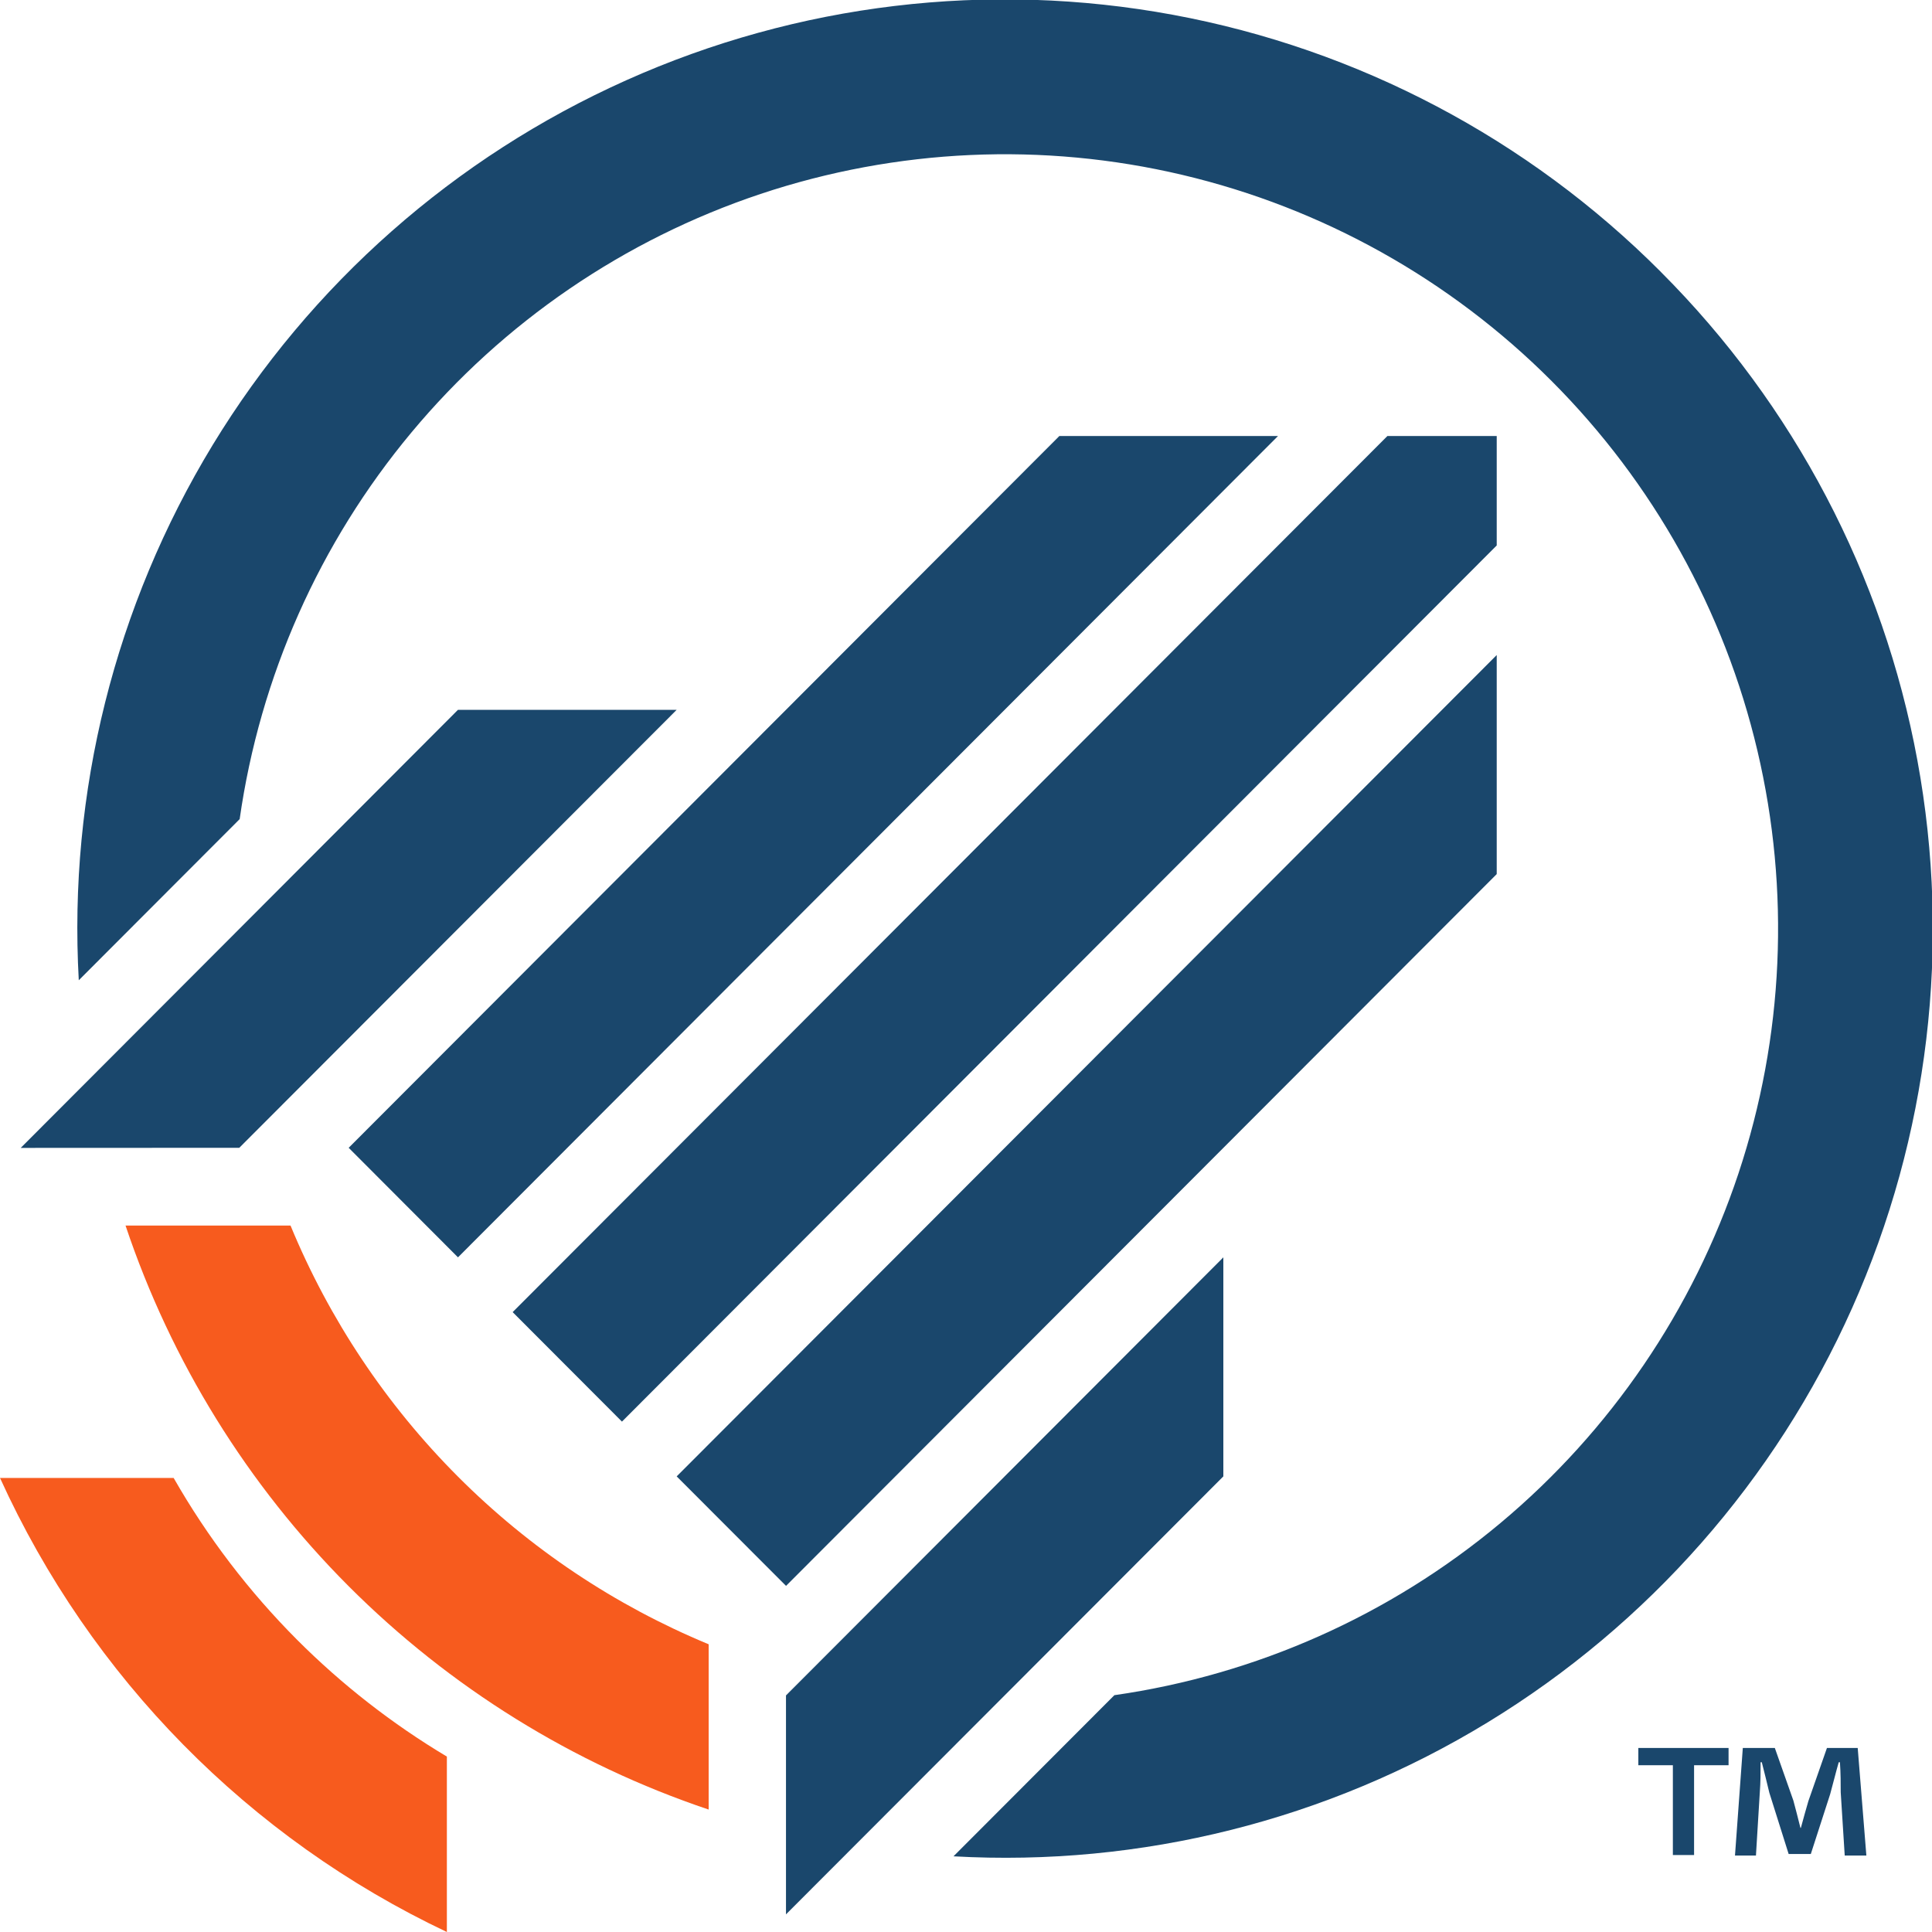
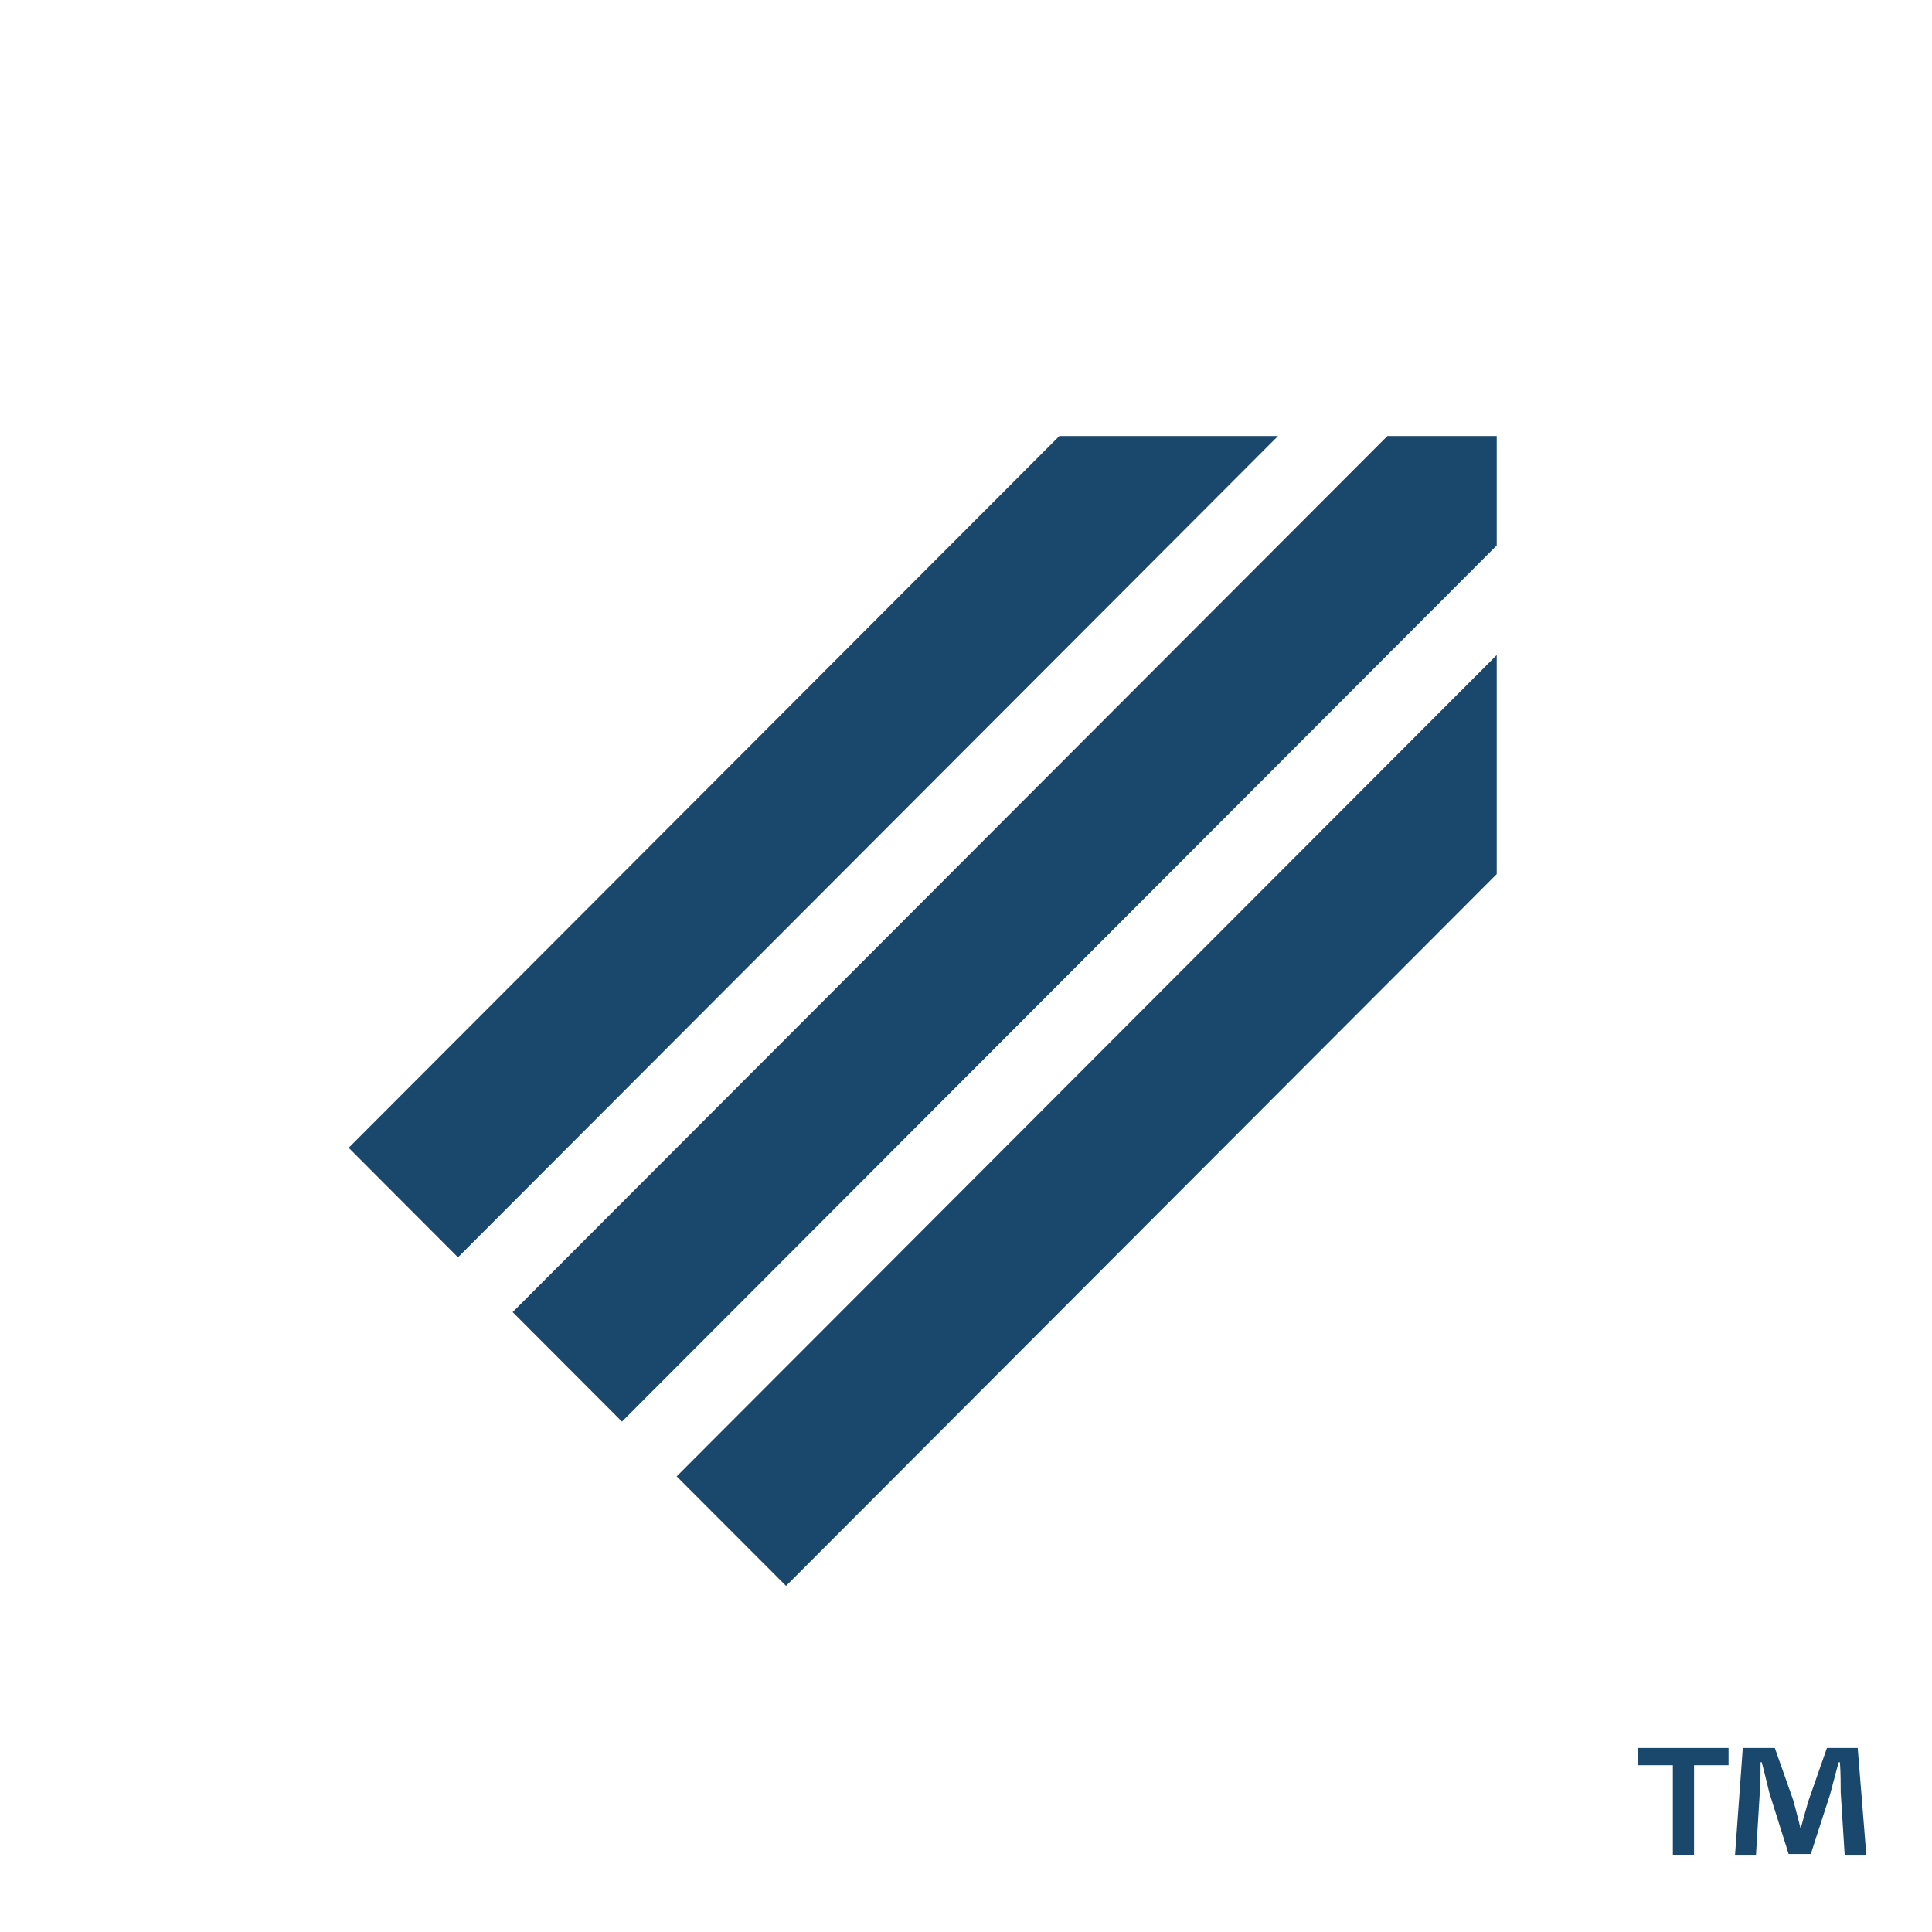
<svg xmlns="http://www.w3.org/2000/svg" width="40" height="40" viewBox="0 0 40 40" fill="none">
  <g clip-path="url(#clip0_4415_484)">
-     <path d="M6.151 33.95C5.155 32.951 4.295 31.825 3.595 30.599H0C1.877 34.73 5.155 38.06 9.252 40V36.368C8.123 35.693 7.081 34.881 6.151 33.95V33.95Z" fill="#F75B1E" />
    <path d="M21.933 9.027L7.219 23.764L9.482 26.032L26.46 9.027H21.933Z" fill="#1A476C" />
    <path d="M28.725 9.027L10.614 27.166L12.877 29.433L30.988 11.293V9.027H28.725Z" fill="#1A476C" />
    <path d="M30.988 13.562L14.01 30.567L16.274 32.834L30.988 18.097V13.562Z" fill="#1A476C" />
-     <path d="M34.383 5.626C31.634 2.87 28.113 1.015 24.288 0.307C20.463 -0.4 16.514 0.072 12.963 1.663C9.412 3.253 6.427 5.886 4.403 9.213C2.38 12.541 1.413 16.405 1.631 20.295L4.962 16.959C5.382 14.011 6.613 11.239 8.518 8.954C10.422 6.668 12.925 4.958 15.745 4.016C18.565 3.075 21.591 2.938 24.484 3.622C27.377 4.306 30.023 5.783 32.125 7.889C34.227 9.994 35.702 12.644 36.385 15.541C37.068 18.439 36.932 21.47 35.993 24.295C35.053 27.119 33.346 29.626 31.064 31.534C28.782 33.442 26.015 34.675 23.072 35.097L19.741 38.433C23.625 38.652 27.483 37.684 30.805 35.657C34.127 33.63 36.757 30.641 38.345 27.084C39.933 23.527 40.404 19.571 39.697 15.74C38.991 11.909 37.139 8.383 34.386 5.63L34.383 5.626Z" fill="#1A476C" />
-     <path d="M14.672 34.043C12.731 33.239 10.967 32.06 9.482 30.572C7.996 29.084 6.818 27.318 6.015 25.374H2.599C3.542 28.186 5.123 30.742 7.218 32.84C9.313 34.937 11.864 36.521 14.672 37.465V34.043Z" fill="#F75B1E" />
-     <path d="M25.328 26.032L16.273 35.102V39.635L25.328 30.567V26.032Z" fill="#1A476C" />
-     <path d="M9.482 14.696H14.01L4.954 23.764L0.429 23.766L9.482 14.696Z" fill="#1A476C" />
    <path d="M35.788 36.19V36.547H35.074V38.406H34.635V36.547H33.92V36.19H35.788ZM38.193 38.417L38.11 37.107C38.11 36.928 38.11 36.723 38.094 36.485H38.069C38.012 36.681 37.948 36.943 37.891 37.148L37.491 38.385H37.032L36.632 37.116C36.59 36.937 36.526 36.681 36.476 36.485H36.451C36.451 36.691 36.451 36.903 36.435 37.107L36.355 38.417H35.921L36.083 36.19H36.746L37.13 37.279C37.178 37.458 37.219 37.615 37.276 37.844H37.285C37.342 37.64 37.391 37.451 37.441 37.288L37.825 36.19H38.462L38.641 38.417H38.193Z" fill="#1A476C" />
  </g>
  <defs>
    <clipPath id="clip0_4415_484">
      <rect width="40" height="40" fill="white" />
    </clipPath>
  </defs>
</svg>